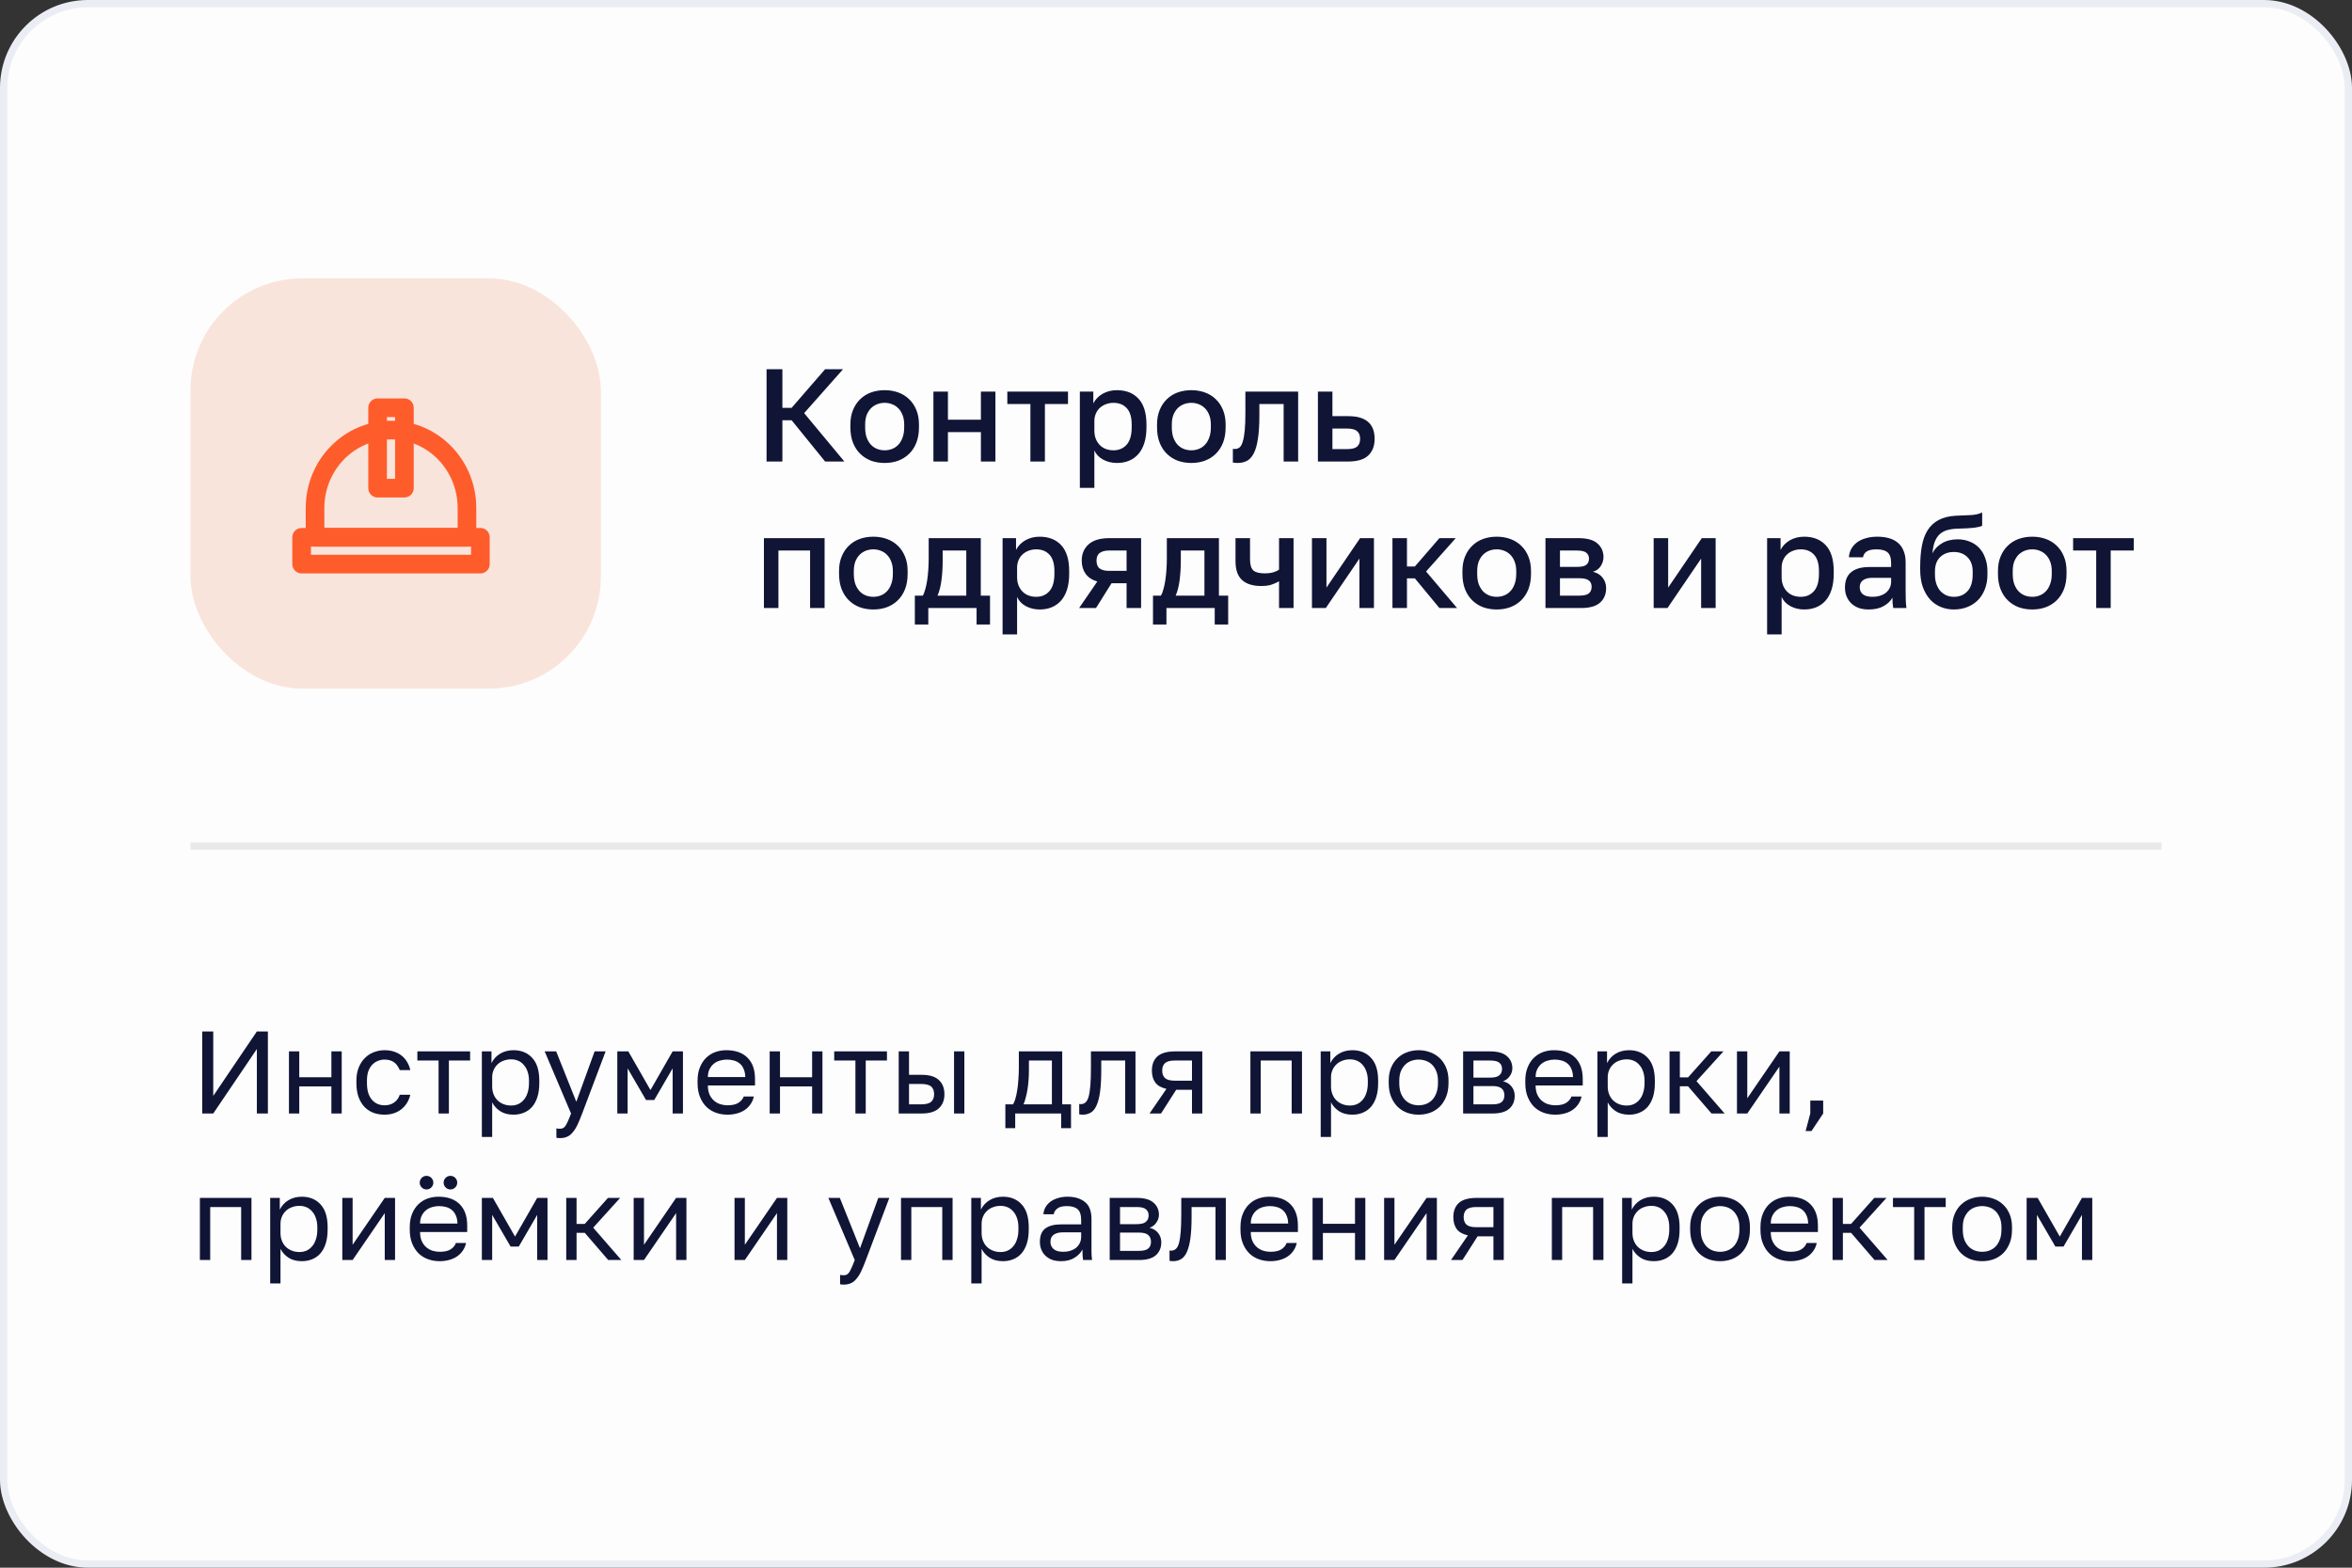
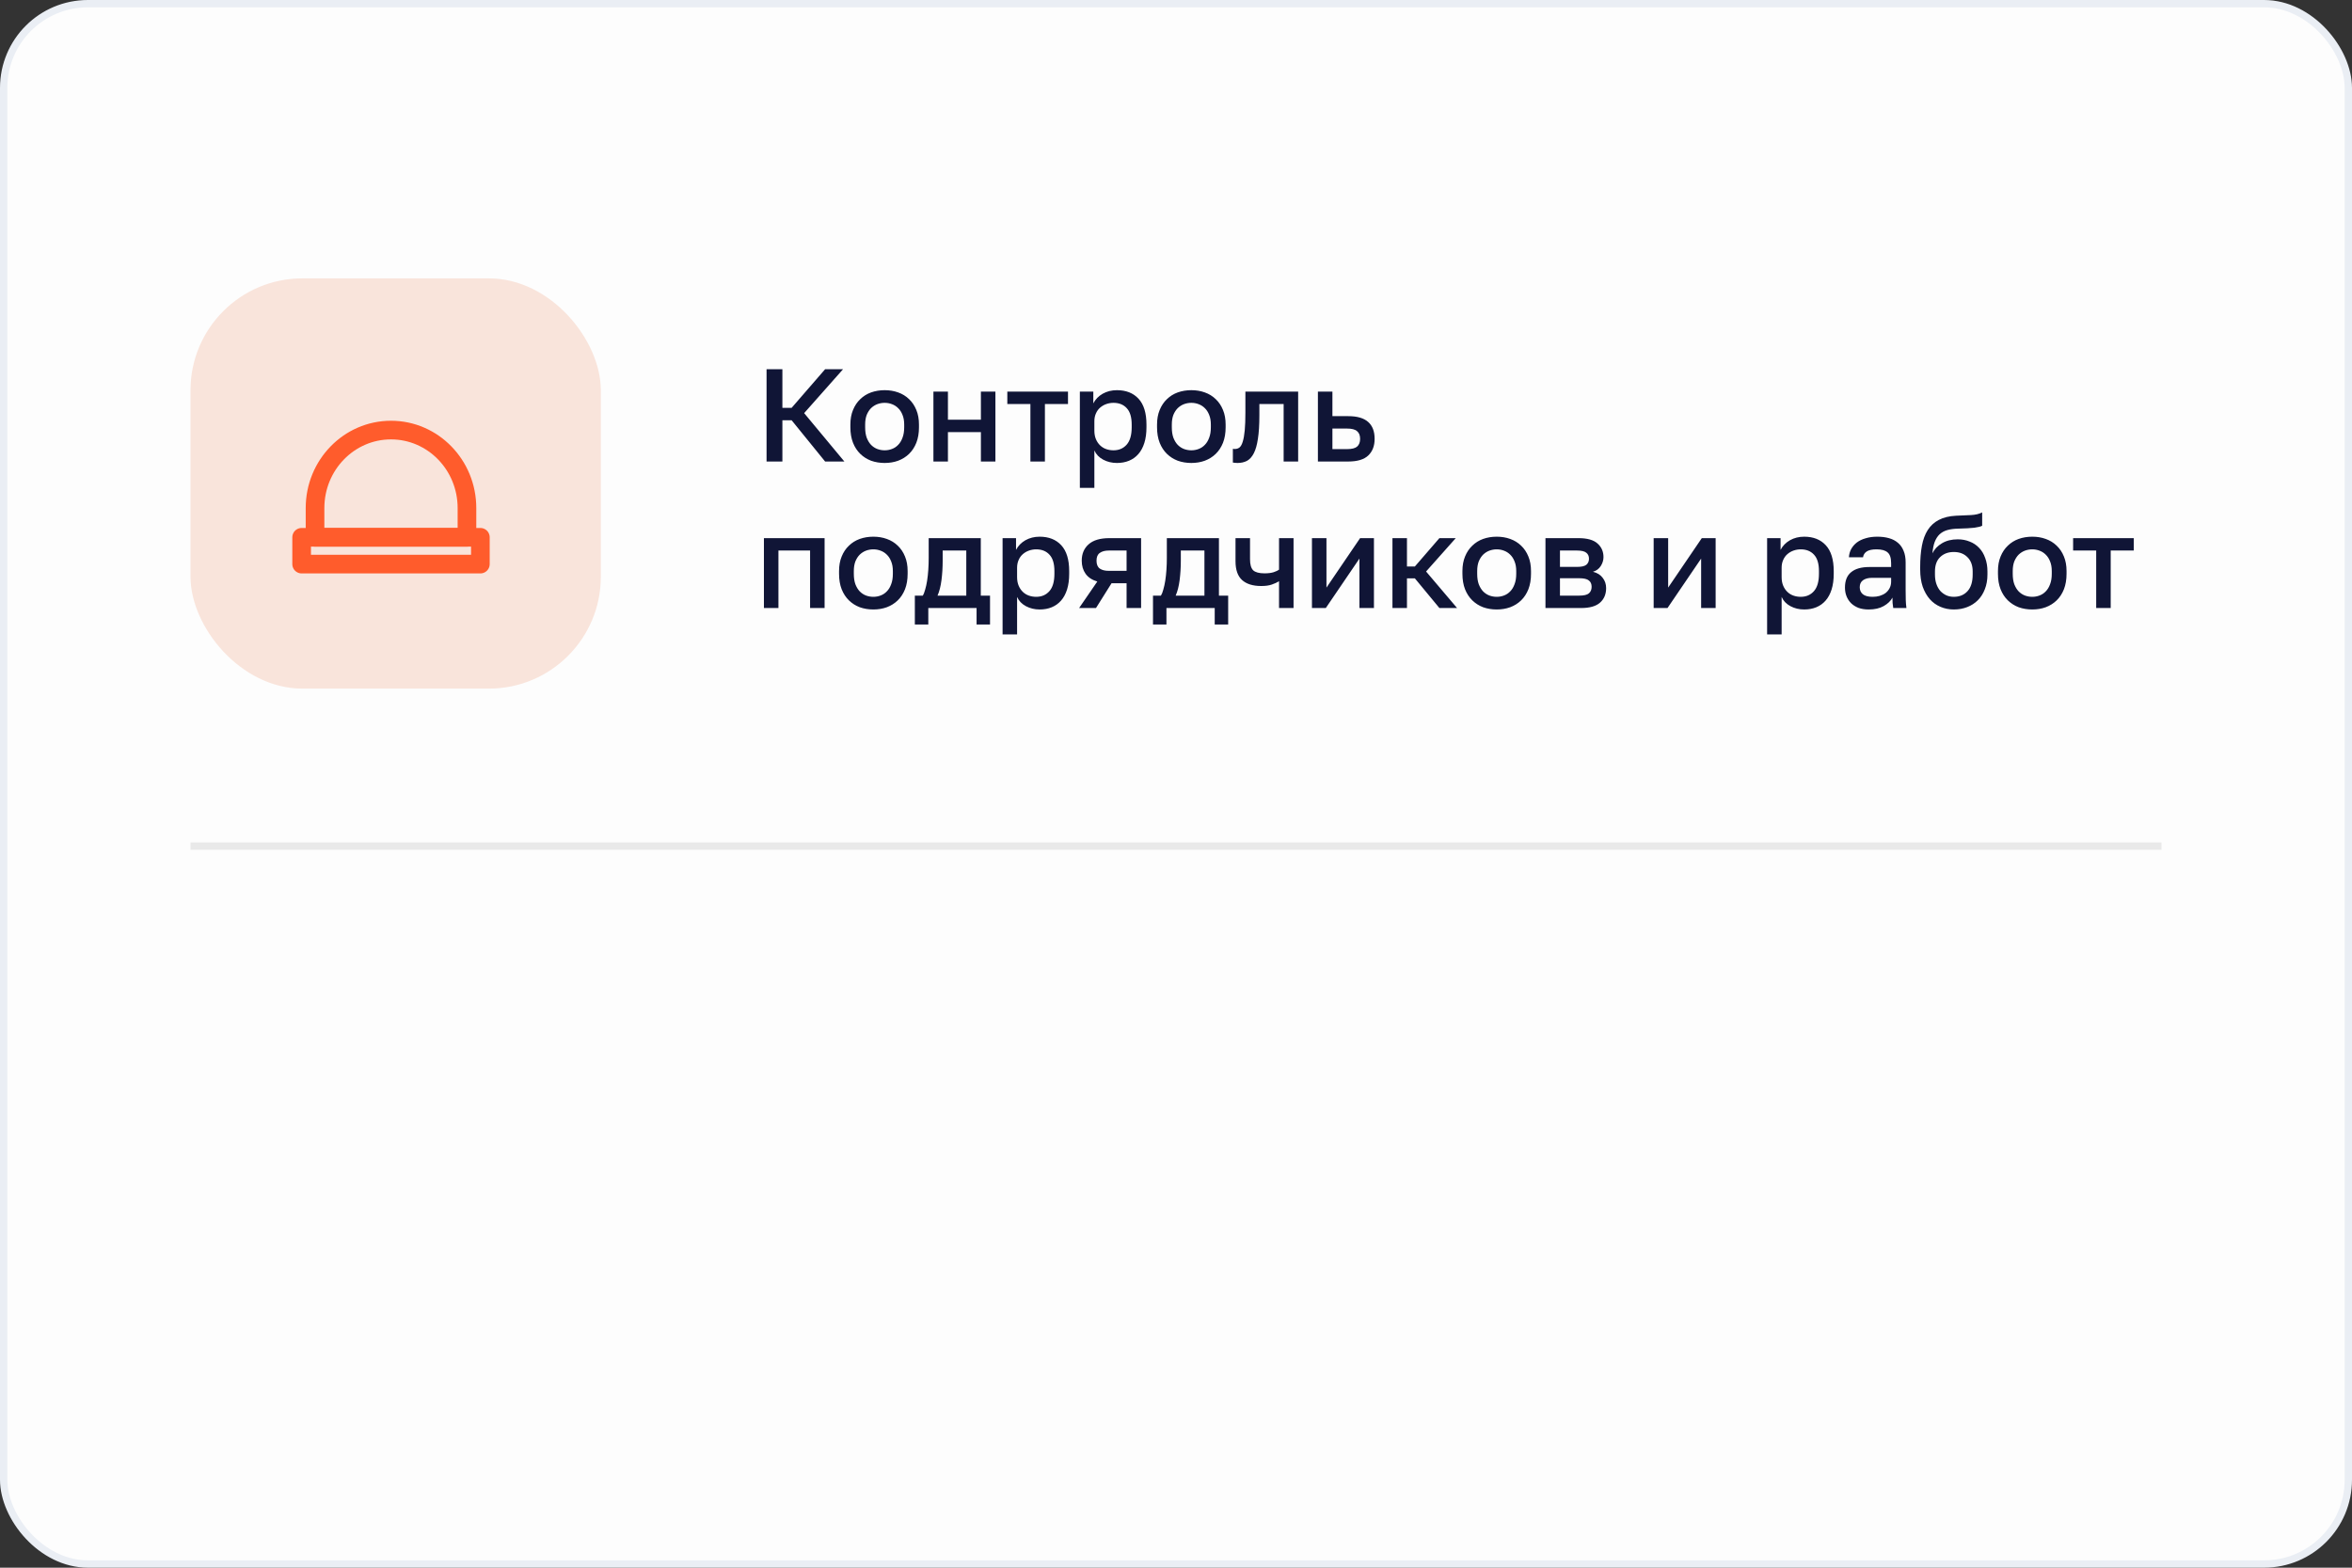
<svg xmlns="http://www.w3.org/2000/svg" width="321" height="214" viewBox="0 0 321 214" fill="none">
  <rect x="0" y="0" width="321" height="214" fill="#333333" stroke="none" />
  <rect x="0.5" y="0.5" width="320" height="213" rx="11.5" fill="#FDFDFD" />
  <rect x="0.5" y="0.5" width="320" height="213" rx="11.5" stroke="#EAEEF4" />
  <rect x="26" y="38" width="56" height="56" rx="15.273" fill="#F9E4DB" />
  <path d="M53.364 58.708C47.638 58.708 42.996 63.474 42.996 69.353V73.345H63.731V69.353C63.731 63.474 59.089 58.708 53.364 58.708Z" stroke="#FF5C2C" stroke-width="2.545" stroke-linecap="round" stroke-linejoin="round" />
  <path d="M65.561 73.344H41.167V77.004H65.561V73.344Z" stroke="#FF5C2C" stroke-width="2.545" stroke-linecap="round" stroke-linejoin="round" />
-   <path d="M55.193 55.659H51.534V66.636H55.193V55.659Z" stroke="#FF5C2C" stroke-width="2.545" stroke-linecap="round" stroke-linejoin="round" />
  <path d="M104.62 50.4H106.78V55.674H108.04L112.612 50.4H115.06L109.75 56.394L115.24 63H112.612L108.04 57.366H106.78V63H104.62V50.4ZM120.74 63.198C120.08 63.198 119.462 63.096 118.886 62.892C118.322 62.676 117.83 62.364 117.41 61.956C116.99 61.548 116.66 61.044 116.42 60.444C116.18 59.832 116.06 59.124 116.06 58.32V57.96C116.06 57.204 116.18 56.538 116.42 55.962C116.66 55.374 116.99 54.882 117.41 54.486C117.83 54.078 118.322 53.772 118.886 53.568C119.462 53.364 120.08 53.262 120.74 53.262C121.4 53.262 122.012 53.364 122.576 53.568C123.152 53.772 123.65 54.078 124.07 54.486C124.49 54.882 124.82 55.374 125.06 55.962C125.3 56.538 125.42 57.204 125.42 57.96V58.32C125.42 59.124 125.3 59.832 125.06 60.444C124.82 61.044 124.49 61.548 124.07 61.956C123.65 62.364 123.152 62.676 122.576 62.892C122.012 63.096 121.4 63.198 120.74 63.198ZM120.74 61.47C121.088 61.47 121.418 61.41 121.73 61.29C122.054 61.17 122.336 60.984 122.576 60.732C122.828 60.48 123.026 60.156 123.17 59.76C123.326 59.364 123.404 58.884 123.404 58.32V57.96C123.404 57.444 123.326 57 123.17 56.628C123.026 56.256 122.828 55.95 122.576 55.71C122.336 55.47 122.054 55.29 121.73 55.17C121.418 55.05 121.088 54.99 120.74 54.99C120.392 54.99 120.056 55.05 119.732 55.17C119.42 55.29 119.138 55.47 118.886 55.71C118.646 55.95 118.448 56.256 118.292 56.628C118.148 57 118.076 57.444 118.076 57.96V58.32C118.076 58.884 118.148 59.364 118.292 59.76C118.448 60.156 118.646 60.48 118.886 60.732C119.138 60.984 119.42 61.17 119.732 61.29C120.056 61.41 120.392 61.47 120.74 61.47ZM127.393 53.46H129.373V57.294H133.873V53.46H135.853V63H133.873V58.986H129.373V63H127.393V53.46ZM140.629 55.152H137.479V53.46H145.759V55.152H142.609V63H140.629V55.152ZM147.379 53.46H149.215V55.062C149.503 54.51 149.929 54.072 150.493 53.748C151.069 53.424 151.717 53.262 152.437 53.262C153.685 53.262 154.669 53.652 155.389 54.432C156.109 55.212 156.469 56.388 156.469 57.96V58.32C156.469 59.136 156.373 59.85 156.181 60.462C155.989 61.074 155.713 61.584 155.353 61.992C155.005 62.388 154.585 62.688 154.093 62.892C153.601 63.096 153.049 63.198 152.437 63.198C151.753 63.198 151.129 63.048 150.565 62.748C150.001 62.448 149.599 62.028 149.359 61.488V66.6H147.379V53.46ZM151.969 61.47C152.713 61.47 153.313 61.212 153.769 60.696C154.225 60.18 154.453 59.388 154.453 58.32V57.96C154.453 56.952 154.231 56.208 153.787 55.728C153.343 55.236 152.737 54.99 151.969 54.99C151.633 54.99 151.309 55.044 150.997 55.152C150.685 55.26 150.403 55.422 150.151 55.638C149.911 55.842 149.719 56.106 149.575 56.43C149.431 56.742 149.359 57.102 149.359 57.51V58.77C149.359 59.226 149.431 59.622 149.575 59.958C149.719 60.294 149.911 60.576 150.151 60.804C150.391 61.032 150.667 61.2 150.979 61.308C151.291 61.416 151.621 61.47 151.969 61.47ZM162.593 63.198C161.933 63.198 161.315 63.096 160.739 62.892C160.175 62.676 159.683 62.364 159.263 61.956C158.843 61.548 158.513 61.044 158.273 60.444C158.033 59.832 157.913 59.124 157.913 58.32V57.96C157.913 57.204 158.033 56.538 158.273 55.962C158.513 55.374 158.843 54.882 159.263 54.486C159.683 54.078 160.175 53.772 160.739 53.568C161.315 53.364 161.933 53.262 162.593 53.262C163.253 53.262 163.865 53.364 164.429 53.568C165.005 53.772 165.503 54.078 165.923 54.486C166.343 54.882 166.673 55.374 166.913 55.962C167.153 56.538 167.273 57.204 167.273 57.96V58.32C167.273 59.124 167.153 59.832 166.913 60.444C166.673 61.044 166.343 61.548 165.923 61.956C165.503 62.364 165.005 62.676 164.429 62.892C163.865 63.096 163.253 63.198 162.593 63.198ZM162.593 61.47C162.941 61.47 163.271 61.41 163.583 61.29C163.907 61.17 164.189 60.984 164.429 60.732C164.681 60.48 164.879 60.156 165.023 59.76C165.179 59.364 165.257 58.884 165.257 58.32V57.96C165.257 57.444 165.179 57 165.023 56.628C164.879 56.256 164.681 55.95 164.429 55.71C164.189 55.47 163.907 55.29 163.583 55.17C163.271 55.05 162.941 54.99 162.593 54.99C162.245 54.99 161.909 55.05 161.585 55.17C161.273 55.29 160.991 55.47 160.739 55.71C160.499 55.95 160.301 56.256 160.145 56.628C160.001 57 159.929 57.444 159.929 57.96V58.32C159.929 58.884 160.001 59.364 160.145 59.76C160.301 60.156 160.499 60.48 160.739 60.732C160.991 60.984 161.273 61.17 161.585 61.29C161.909 61.41 162.245 61.47 162.593 61.47ZM168.891 63.198C168.795 63.198 168.687 63.192 168.567 63.18C168.459 63.18 168.357 63.168 168.261 63.144V61.272C168.321 61.284 168.411 61.29 168.531 61.29C168.783 61.29 168.999 61.218 169.179 61.074C169.359 60.918 169.503 60.654 169.611 60.282C169.731 59.898 169.821 59.388 169.881 58.752C169.941 58.116 169.971 57.312 169.971 56.34V53.46H177.171V63H175.191V55.152H171.879V56.7C171.879 57.984 171.813 59.046 171.681 59.886C171.561 60.714 171.375 61.374 171.123 61.866C170.871 62.358 170.559 62.706 170.187 62.91C169.815 63.102 169.383 63.198 168.891 63.198ZM179.868 53.46H181.848V56.808H184.008C185.232 56.808 186.138 57.072 186.726 57.6C187.314 58.116 187.608 58.884 187.608 59.904C187.608 60.864 187.32 61.62 186.744 62.172C186.168 62.724 185.256 63 184.008 63H179.868V53.46ZM183.828 61.308C184.488 61.308 184.95 61.194 185.214 60.966C185.49 60.726 185.628 60.372 185.628 59.904C185.628 59.436 185.49 59.088 185.214 58.86C184.95 58.62 184.488 58.5 183.828 58.5H181.848V61.308H183.828ZM104.26 73.46H112.54V83H110.56V75.152H106.24V83H104.26V73.46ZM119.193 83.198C118.533 83.198 117.915 83.096 117.339 82.892C116.775 82.676 116.283 82.364 115.863 81.956C115.443 81.548 115.113 81.044 114.873 80.444C114.633 79.832 114.513 79.124 114.513 78.32V77.96C114.513 77.204 114.633 76.538 114.873 75.962C115.113 75.374 115.443 74.882 115.863 74.486C116.283 74.078 116.775 73.772 117.339 73.568C117.915 73.364 118.533 73.262 119.193 73.262C119.853 73.262 120.465 73.364 121.029 73.568C121.605 73.772 122.103 74.078 122.523 74.486C122.943 74.882 123.273 75.374 123.513 75.962C123.753 76.538 123.873 77.204 123.873 77.96V78.32C123.873 79.124 123.753 79.832 123.513 80.444C123.273 81.044 122.943 81.548 122.523 81.956C122.103 82.364 121.605 82.676 121.029 82.892C120.465 83.096 119.853 83.198 119.193 83.198ZM119.193 81.47C119.541 81.47 119.871 81.41 120.183 81.29C120.507 81.17 120.789 80.984 121.029 80.732C121.281 80.48 121.479 80.156 121.623 79.76C121.779 79.364 121.857 78.884 121.857 78.32V77.96C121.857 77.444 121.779 77 121.623 76.628C121.479 76.256 121.281 75.95 121.029 75.71C120.789 75.47 120.507 75.29 120.183 75.17C119.871 75.05 119.541 74.99 119.193 74.99C118.845 74.99 118.509 75.05 118.185 75.17C117.873 75.29 117.591 75.47 117.339 75.71C117.099 75.95 116.901 76.256 116.745 76.628C116.601 77 116.529 77.444 116.529 77.96V78.32C116.529 78.884 116.601 79.364 116.745 79.76C116.901 80.156 117.099 80.48 117.339 80.732C117.591 80.984 117.873 81.17 118.185 81.29C118.509 81.41 118.845 81.47 119.193 81.47ZM124.858 81.308H125.938C126.058 81.128 126.166 80.858 126.262 80.498C126.37 80.138 126.46 79.73 126.532 79.274C126.604 78.806 126.658 78.308 126.694 77.78C126.73 77.24 126.748 76.7 126.748 76.16V73.46H133.858V81.308H135.118V85.25H133.282V83H126.694V85.25H124.858V81.308ZM131.878 81.308V75.152H128.656V76.52C128.656 77.444 128.602 78.332 128.494 79.184C128.386 80.024 128.206 80.732 127.954 81.308H131.878ZM136.832 73.46H138.668V75.062C138.956 74.51 139.382 74.072 139.946 73.748C140.522 73.424 141.17 73.262 141.89 73.262C143.138 73.262 144.122 73.652 144.842 74.432C145.562 75.212 145.922 76.388 145.922 77.96V78.32C145.922 79.136 145.826 79.85 145.634 80.462C145.442 81.074 145.166 81.584 144.806 81.992C144.458 82.388 144.038 82.688 143.546 82.892C143.054 83.096 142.502 83.198 141.89 83.198C141.206 83.198 140.582 83.048 140.018 82.748C139.454 82.448 139.052 82.028 138.812 81.488V86.6H136.832V73.46ZM141.422 81.47C142.166 81.47 142.766 81.212 143.222 80.696C143.678 80.18 143.906 79.388 143.906 78.32V77.96C143.906 76.952 143.684 76.208 143.24 75.728C142.796 75.236 142.19 74.99 141.422 74.99C141.086 74.99 140.762 75.044 140.45 75.152C140.138 75.26 139.856 75.422 139.604 75.638C139.364 75.842 139.172 76.106 139.028 76.43C138.884 76.742 138.812 77.102 138.812 77.51V78.77C138.812 79.226 138.884 79.622 139.028 79.958C139.172 80.294 139.364 80.576 139.604 80.804C139.844 81.032 140.12 81.2 140.432 81.308C140.744 81.416 141.074 81.47 141.422 81.47ZM149.76 79.382C149.04 79.166 148.506 78.812 148.158 78.32C147.81 77.828 147.636 77.234 147.636 76.538C147.636 75.602 147.948 74.858 148.572 74.306C149.196 73.742 150.144 73.46 151.416 73.46H155.736V83H153.756V79.616H151.704L149.58 83H147.276L149.76 79.382ZM149.652 76.538C149.652 77.042 149.802 77.402 150.102 77.618C150.402 77.822 150.81 77.924 151.326 77.924H153.756V75.152H151.326C150.81 75.152 150.402 75.26 150.102 75.476C149.802 75.68 149.652 76.034 149.652 76.538ZM157.36 81.308H158.44C158.56 81.128 158.668 80.858 158.764 80.498C158.872 80.138 158.962 79.73 159.034 79.274C159.106 78.806 159.16 78.308 159.196 77.78C159.232 77.24 159.25 76.7 159.25 76.16V73.46H166.36V81.308H167.62V85.25H165.784V83H159.196V85.25H157.36V81.308ZM164.38 81.308V75.152H161.158V76.52C161.158 77.444 161.104 78.332 160.996 79.184C160.888 80.024 160.708 80.732 160.456 81.308H164.38ZM174.563 79.346C174.287 79.514 173.957 79.664 173.573 79.796C173.201 79.928 172.721 79.994 172.133 79.994C170.993 79.994 170.123 79.724 169.523 79.184C168.923 78.644 168.623 77.786 168.623 76.61V73.46H170.603V76.34C170.603 77.06 170.747 77.564 171.035 77.852C171.335 78.128 171.851 78.266 172.583 78.266C173.087 78.266 173.507 78.212 173.843 78.104C174.191 77.984 174.431 77.87 174.563 77.762V73.46H176.543V83H174.563V79.346ZM179.055 73.46H181.035V80.21L185.625 73.46H187.515V83H185.535V76.25L180.945 83H179.055V73.46ZM190.041 73.46H192.021V77.33H193.101L196.449 73.46H198.681L194.631 78.014L198.861 83H196.449L193.101 78.95H192.021V83H190.041V73.46ZM204.271 83.198C203.611 83.198 202.993 83.096 202.417 82.892C201.853 82.676 201.361 82.364 200.941 81.956C200.521 81.548 200.191 81.044 199.951 80.444C199.711 79.832 199.591 79.124 199.591 78.32V77.96C199.591 77.204 199.711 76.538 199.951 75.962C200.191 75.374 200.521 74.882 200.941 74.486C201.361 74.078 201.853 73.772 202.417 73.568C202.993 73.364 203.611 73.262 204.271 73.262C204.931 73.262 205.543 73.364 206.107 73.568C206.683 73.772 207.181 74.078 207.601 74.486C208.021 74.882 208.351 75.374 208.591 75.962C208.831 76.538 208.951 77.204 208.951 77.96V78.32C208.951 79.124 208.831 79.832 208.591 80.444C208.351 81.044 208.021 81.548 207.601 81.956C207.181 82.364 206.683 82.676 206.107 82.892C205.543 83.096 204.931 83.198 204.271 83.198ZM204.271 81.47C204.619 81.47 204.949 81.41 205.261 81.29C205.585 81.17 205.867 80.984 206.107 80.732C206.359 80.48 206.557 80.156 206.701 79.76C206.857 79.364 206.935 78.884 206.935 78.32V77.96C206.935 77.444 206.857 77 206.701 76.628C206.557 76.256 206.359 75.95 206.107 75.71C205.867 75.47 205.585 75.29 205.261 75.17C204.949 75.05 204.619 74.99 204.271 74.99C203.923 74.99 203.587 75.05 203.263 75.17C202.951 75.29 202.669 75.47 202.417 75.71C202.177 75.95 201.979 76.256 201.823 76.628C201.679 77 201.607 77.444 201.607 77.96V78.32C201.607 78.884 201.679 79.364 201.823 79.76C201.979 80.156 202.177 80.48 202.417 80.732C202.669 80.984 202.951 81.17 203.263 81.29C203.587 81.41 203.923 81.47 204.271 81.47ZM210.924 73.46H215.424C216.624 73.46 217.494 73.706 218.034 74.198C218.574 74.678 218.844 75.296 218.844 76.052C218.844 76.472 218.718 76.88 218.466 77.276C218.214 77.66 217.86 77.918 217.404 78.05C217.992 78.194 218.436 78.47 218.736 78.878C219.048 79.274 219.204 79.742 219.204 80.282C219.204 81.11 218.928 81.77 218.376 82.262C217.824 82.754 216.96 83 215.784 83H210.924V73.46ZM215.514 81.308C216.162 81.308 216.606 81.206 216.846 81.002C217.098 80.786 217.224 80.486 217.224 80.102C217.224 79.718 217.098 79.43 216.846 79.238C216.606 79.034 216.162 78.932 215.514 78.932H212.904V81.308H215.514ZM215.244 77.384C215.844 77.384 216.264 77.288 216.504 77.096C216.744 76.892 216.864 76.616 216.864 76.268C216.864 75.92 216.744 75.65 216.504 75.458C216.264 75.254 215.844 75.152 215.244 75.152H212.904V77.384H215.244ZM225.69 73.46H227.67V80.21L232.26 73.46H234.15V83H232.17V76.25L227.58 83H225.69V73.46ZM241.176 73.46H243.012V75.062C243.3 74.51 243.726 74.072 244.29 73.748C244.866 73.424 245.514 73.262 246.234 73.262C247.482 73.262 248.466 73.652 249.186 74.432C249.906 75.212 250.266 76.388 250.266 77.96V78.32C250.266 79.136 250.17 79.85 249.978 80.462C249.786 81.074 249.51 81.584 249.15 81.992C248.802 82.388 248.382 82.688 247.89 82.892C247.398 83.096 246.846 83.198 246.234 83.198C245.55 83.198 244.926 83.048 244.362 82.748C243.798 82.448 243.396 82.028 243.156 81.488V86.6H241.176V73.46ZM245.766 81.47C246.51 81.47 247.11 81.212 247.566 80.696C248.022 80.18 248.25 79.388 248.25 78.32V77.96C248.25 76.952 248.028 76.208 247.584 75.728C247.14 75.236 246.534 74.99 245.766 74.99C245.43 74.99 245.106 75.044 244.794 75.152C244.482 75.26 244.2 75.422 243.948 75.638C243.708 75.842 243.516 76.106 243.372 76.43C243.228 76.742 243.156 77.102 243.156 77.51V78.77C243.156 79.226 243.228 79.622 243.372 79.958C243.516 80.294 243.708 80.576 243.948 80.804C244.188 81.032 244.464 81.2 244.776 81.308C245.088 81.416 245.418 81.47 245.766 81.47ZM255.04 83.198C254.524 83.198 254.062 83.126 253.654 82.982C253.258 82.826 252.922 82.616 252.646 82.352C252.37 82.076 252.16 81.758 252.016 81.398C251.872 81.038 251.8 80.642 251.8 80.21C251.8 79.262 252.082 78.56 252.646 78.104C253.21 77.636 254.038 77.402 255.13 77.402H258.1V76.88C258.1 76.16 257.938 75.668 257.614 75.404C257.302 75.128 256.804 74.99 256.12 74.99C255.508 74.99 255.058 75.086 254.77 75.278C254.482 75.47 254.314 75.734 254.266 76.07H252.34C252.364 75.662 252.466 75.29 252.646 74.954C252.838 74.606 253.096 74.306 253.42 74.054C253.756 73.802 254.158 73.61 254.626 73.478C255.094 73.334 255.622 73.262 256.21 73.262C256.798 73.262 257.326 73.328 257.794 73.46C258.274 73.592 258.682 73.802 259.018 74.09C259.354 74.366 259.612 74.726 259.792 75.17C259.984 75.614 260.08 76.148 260.08 76.772V80.57C260.08 81.074 260.086 81.518 260.098 81.902C260.11 82.274 260.14 82.64 260.188 83H258.388C258.352 82.724 258.322 82.49 258.298 82.298C258.286 82.106 258.28 81.866 258.28 81.578C258.052 82.022 257.656 82.406 257.092 82.73C256.54 83.042 255.856 83.198 255.04 83.198ZM255.58 81.47C255.916 81.47 256.234 81.428 256.534 81.344C256.846 81.248 257.116 81.116 257.344 80.948C257.572 80.768 257.752 80.552 257.884 80.3C258.028 80.036 258.1 79.736 258.1 79.4V78.878H255.49C254.986 78.878 254.578 78.986 254.266 79.202C253.966 79.418 253.816 79.736 253.816 80.156C253.816 80.552 253.954 80.87 254.23 81.11C254.518 81.35 254.968 81.47 255.58 81.47ZM266.656 83.198C266.008 83.198 265.402 83.078 264.838 82.838C264.274 82.598 263.788 82.25 263.38 81.794C262.972 81.326 262.648 80.756 262.408 80.084C262.18 79.4 262.066 78.62 262.066 77.744V77.384C262.066 76.304 262.144 75.344 262.3 74.504C262.456 73.664 262.72 72.95 263.092 72.362C263.476 71.762 263.98 71.3 264.604 70.976C265.24 70.64 266.026 70.448 266.962 70.4C267.718 70.364 268.402 70.334 269.014 70.31C269.626 70.274 270.13 70.154 270.526 69.95V71.768C270.334 71.876 269.98 71.966 269.464 72.038C268.948 72.098 268.204 72.14 267.232 72.164C266.668 72.176 266.176 72.242 265.756 72.362C265.348 72.482 265 72.674 264.712 72.938C264.436 73.202 264.214 73.55 264.046 73.982C263.89 74.402 263.788 74.918 263.74 75.53C264.016 74.966 264.448 74.51 265.036 74.162C265.636 73.802 266.356 73.622 267.196 73.622C267.784 73.622 268.324 73.724 268.816 73.928C269.32 74.12 269.752 74.408 270.112 74.792C270.472 75.164 270.748 75.626 270.94 76.178C271.144 76.718 271.246 77.33 271.246 78.014V78.428C271.246 79.172 271.126 79.844 270.886 80.444C270.658 81.032 270.34 81.53 269.932 81.938C269.524 82.346 269.038 82.658 268.474 82.874C267.922 83.09 267.316 83.198 266.656 83.198ZM266.656 81.47C267.436 81.47 268.06 81.212 268.528 80.696C268.996 80.18 269.23 79.424 269.23 78.428V78.014C269.23 77.174 268.99 76.52 268.51 76.052C268.042 75.584 267.424 75.35 266.656 75.35C265.888 75.35 265.264 75.584 264.784 76.052C264.316 76.508 264.082 77.162 264.082 78.014V78.428C264.082 78.908 264.148 79.34 264.28 79.724C264.412 80.096 264.592 80.414 264.82 80.678C265.06 80.93 265.336 81.128 265.648 81.272C265.96 81.404 266.296 81.47 266.656 81.47ZM277.361 83.198C276.701 83.198 276.083 83.096 275.507 82.892C274.943 82.676 274.451 82.364 274.031 81.956C273.611 81.548 273.281 81.044 273.041 80.444C272.801 79.832 272.681 79.124 272.681 78.32V77.96C272.681 77.204 272.801 76.538 273.041 75.962C273.281 75.374 273.611 74.882 274.031 74.486C274.451 74.078 274.943 73.772 275.507 73.568C276.083 73.364 276.701 73.262 277.361 73.262C278.021 73.262 278.633 73.364 279.197 73.568C279.773 73.772 280.271 74.078 280.691 74.486C281.111 74.882 281.441 75.374 281.681 75.962C281.921 76.538 282.041 77.204 282.041 77.96V78.32C282.041 79.124 281.921 79.832 281.681 80.444C281.441 81.044 281.111 81.548 280.691 81.956C280.271 82.364 279.773 82.676 279.197 82.892C278.633 83.096 278.021 83.198 277.361 83.198ZM277.361 81.47C277.709 81.47 278.039 81.41 278.351 81.29C278.675 81.17 278.957 80.984 279.197 80.732C279.449 80.48 279.647 80.156 279.791 79.76C279.947 79.364 280.025 78.884 280.025 78.32V77.96C280.025 77.444 279.947 77 279.791 76.628C279.647 76.256 279.449 75.95 279.197 75.71C278.957 75.47 278.675 75.29 278.351 75.17C278.039 75.05 277.709 74.99 277.361 74.99C277.013 74.99 276.677 75.05 276.353 75.17C276.041 75.29 275.759 75.47 275.507 75.71C275.267 75.95 275.069 76.256 274.913 76.628C274.769 77 274.697 77.444 274.697 77.96V78.32C274.697 78.884 274.769 79.364 274.913 79.76C275.069 80.156 275.267 80.48 275.507 80.732C275.759 80.984 276.041 81.17 276.353 81.29C276.677 81.41 277.013 81.47 277.361 81.47ZM286.088 75.152H282.938V73.46H291.218V75.152H288.068V83H286.088V75.152Z" fill="#101536" />
  <line x1="295" y1="115.5" x2="26" y2="115.5" stroke="#E9E9E9" />
-   <path d="M27.6 140.8H29.104V149.6L35.056 140.8H36.56V152H35.056V143.2L29.104 152H27.6V140.8ZM39.436 143.52H40.844V147.056H45.228V143.52H46.636V152H45.228V148.304H40.844V152H39.436V143.52ZM52.482 152.16C51.938 152.16 51.431 152.075 50.962 151.904C50.492 151.723 50.087 151.456 49.746 151.104C49.404 150.741 49.133 150.288 48.93 149.744C48.738 149.2 48.642 148.565 48.642 147.84V147.52C48.642 146.837 48.748 146.235 48.962 145.712C49.175 145.189 49.458 144.757 49.81 144.416C50.162 144.064 50.567 143.803 51.026 143.632C51.495 143.451 51.98 143.36 52.482 143.36C52.983 143.36 53.431 143.429 53.826 143.568C54.231 143.707 54.578 143.899 54.866 144.144C55.164 144.389 55.404 144.677 55.586 145.008C55.778 145.339 55.916 145.696 56.002 146.08H54.562C54.477 145.877 54.375 145.691 54.258 145.52C54.151 145.339 54.013 145.184 53.842 145.056C53.682 144.928 53.49 144.827 53.266 144.752C53.042 144.677 52.781 144.64 52.482 144.64C52.172 144.64 51.874 144.699 51.586 144.816C51.298 144.923 51.042 145.093 50.818 145.328C50.594 145.552 50.413 145.845 50.274 146.208C50.146 146.571 50.082 147.008 50.082 147.52V147.84C50.082 148.384 50.146 148.853 50.274 149.248C50.413 149.632 50.594 149.947 50.818 150.192C51.042 150.427 51.298 150.603 51.586 150.72C51.874 150.827 52.172 150.88 52.482 150.88C53.005 150.88 53.442 150.752 53.794 150.496C54.157 150.24 54.413 149.888 54.562 149.44H56.002C55.799 150.283 55.383 150.949 54.754 151.44C54.124 151.92 53.367 152.16 52.482 152.16ZM59.857 144.768H56.961V143.52H64.161V144.768H61.265V152H59.857V144.768ZM65.764 143.52H67.076V145.12C67.364 144.555 67.764 144.123 68.276 143.824C68.799 143.515 69.402 143.36 70.084 143.36C71.151 143.36 72.004 143.712 72.644 144.416C73.284 145.109 73.604 146.144 73.604 147.52V147.84C73.604 148.565 73.519 149.2 73.348 149.744C73.178 150.277 72.938 150.725 72.628 151.088C72.319 151.44 71.946 151.707 71.508 151.888C71.082 152.069 70.607 152.16 70.084 152.16C69.359 152.16 68.751 152 68.26 151.68C67.78 151.36 67.418 150.96 67.172 150.48V155.2H65.764V143.52ZM69.764 150.912C70.106 150.912 70.426 150.848 70.724 150.72C71.023 150.581 71.279 150.384 71.492 150.128C71.716 149.872 71.887 149.552 72.004 149.168C72.132 148.784 72.196 148.341 72.196 147.84V147.52C72.196 147.061 72.132 146.651 72.004 146.288C71.887 145.925 71.716 145.621 71.492 145.376C71.279 145.12 71.023 144.928 70.724 144.8C70.426 144.672 70.106 144.608 69.764 144.608C69.38 144.608 69.028 144.672 68.708 144.8C68.388 144.917 68.116 145.088 67.892 145.312C67.668 145.525 67.492 145.781 67.364 146.08C67.236 146.379 67.172 146.699 67.172 147.04V148.32C67.172 148.704 67.236 149.056 67.364 149.376C67.492 149.696 67.668 149.968 67.892 150.192C68.116 150.416 68.388 150.592 68.708 150.72C69.028 150.848 69.38 150.912 69.764 150.912ZM76.416 155.36C76.256 155.36 76.096 155.344 75.936 155.312V154.032C76.096 154.064 76.256 154.08 76.416 154.08C76.576 154.08 76.714 154.053 76.832 154C76.949 153.947 77.061 153.845 77.168 153.696C77.274 153.547 77.386 153.333 77.504 153.056C77.632 152.789 77.776 152.437 77.936 152L74.336 143.52H75.904L78.656 150.4L81.152 143.52H82.656L79.456 152C79.232 152.597 79.018 153.109 78.816 153.536C78.613 153.963 78.394 154.309 78.16 154.576C77.936 154.853 77.685 155.051 77.408 155.168C77.13 155.296 76.8 155.36 76.416 155.36ZM84.249 143.52H85.753L88.777 148.8L91.801 143.52H93.209V152H91.801V145.84L89.289 150.16H88.169L85.657 145.84V152H84.249V143.52ZM99.284 152.16C98.74 152.16 98.223 152.075 97.732 151.904C97.242 151.733 96.81 151.472 96.436 151.12C96.063 150.757 95.764 150.304 95.54 149.76C95.316 149.216 95.204 148.576 95.204 147.84V147.52C95.204 146.816 95.311 146.208 95.524 145.696C95.738 145.173 96.02 144.741 96.372 144.4C96.735 144.048 97.151 143.787 97.62 143.616C98.1 143.445 98.602 143.36 99.124 143.36C100.372 143.36 101.338 143.701 102.02 144.384C102.703 145.067 103.044 146.032 103.044 147.28V148.176H96.612C96.612 148.677 96.692 149.099 96.852 149.44C97.012 149.781 97.22 150.059 97.476 150.272C97.732 150.485 98.015 150.64 98.324 150.736C98.644 150.832 98.964 150.88 99.284 150.88C99.924 150.88 100.415 150.773 100.756 150.56C101.108 150.347 101.359 150.053 101.508 149.68H102.884C102.799 150.085 102.644 150.443 102.42 150.752C102.207 151.061 101.94 151.323 101.62 151.536C101.311 151.739 100.954 151.893 100.548 152C100.154 152.107 99.732 152.16 99.284 152.16ZM99.204 144.64C98.874 144.64 98.554 144.688 98.244 144.784C97.935 144.869 97.658 145.013 97.412 145.216C97.178 145.408 96.986 145.653 96.836 145.952C96.687 146.251 96.612 146.608 96.612 147.024H101.716C101.706 146.587 101.631 146.219 101.492 145.92C101.364 145.611 101.188 145.365 100.964 145.184C100.74 144.992 100.474 144.853 100.164 144.768C99.866 144.683 99.546 144.64 99.204 144.64ZM105.046 143.52H106.454V147.056H110.838V143.52H112.246V152H110.838V148.304H106.454V152H105.046V143.52ZM116.747 144.768H113.851V143.52H121.051V144.768H118.155V152H116.747V144.768ZM122.655 143.52H124.063V146.72H125.775C126.842 146.72 127.626 146.955 128.127 147.424C128.639 147.893 128.895 148.544 128.895 149.376C128.895 150.187 128.639 150.827 128.127 151.296C127.626 151.765 126.842 152 125.775 152H122.655V143.52ZM125.695 150.752C126.356 150.752 126.82 150.635 127.087 150.4C127.354 150.165 127.487 149.819 127.487 149.36C127.487 148.901 127.354 148.555 127.087 148.32C126.82 148.085 126.356 147.968 125.695 147.968H124.063V150.752H125.695ZM130.207 143.52H131.615V152H130.207V143.52ZM137.211 150.752H138.251C138.368 150.592 138.475 150.347 138.571 150.016C138.667 149.685 138.752 149.296 138.827 148.848C138.901 148.4 138.955 147.915 138.987 147.392C139.029 146.859 139.051 146.315 139.051 145.76V143.52H144.971V150.752H146.171V154H144.827V152H138.555V154H137.211V150.752ZM143.563 150.752V144.768H140.427V146.08C140.427 146.528 140.411 146.976 140.379 147.424C140.347 147.861 140.299 148.283 140.235 148.688C140.171 149.083 140.091 149.461 139.995 149.824C139.909 150.176 139.808 150.485 139.691 150.752H143.563ZM147.771 152.16C147.611 152.16 147.451 152.144 147.291 152.112V150.704C147.344 150.715 147.424 150.72 147.531 150.72C147.765 150.72 147.968 150.645 148.139 150.496C148.32 150.347 148.464 150.085 148.571 149.712C148.677 149.339 148.757 148.832 148.811 148.192C148.864 147.552 148.891 146.741 148.891 145.76V143.52H154.971V152H153.563V144.768H150.299V146.08C150.299 147.264 150.245 148.245 150.139 149.024C150.032 149.803 149.872 150.427 149.659 150.896C149.456 151.355 149.195 151.68 148.875 151.872C148.555 152.064 148.187 152.16 147.771 152.16ZM159.194 148.64C158.49 148.48 157.983 148.192 157.674 147.776C157.365 147.349 157.21 146.805 157.21 146.144C157.21 145.312 157.461 144.667 157.962 144.208C158.474 143.749 159.29 143.52 160.41 143.52H164.09V152H162.682V148.768H160.522L158.458 152H156.89L159.194 148.64ZM158.618 146.144C158.618 146.592 158.746 146.933 159.002 147.168C159.269 147.403 159.711 147.52 160.33 147.52H162.682V144.768H160.33C159.711 144.768 159.269 144.885 159.002 145.12C158.746 145.355 158.618 145.696 158.618 146.144ZM170.655 143.52H177.695V152H176.287V144.768H172.063V152H170.655V143.52ZM180.249 143.52H181.561V145.12C181.849 144.555 182.249 144.123 182.761 143.824C183.283 143.515 183.886 143.36 184.569 143.36C185.635 143.36 186.489 143.712 187.129 144.416C187.769 145.109 188.089 146.144 188.089 147.52V147.84C188.089 148.565 188.003 149.2 187.833 149.744C187.662 150.277 187.422 150.725 187.113 151.088C186.803 151.44 186.43 151.707 185.993 151.888C185.566 152.069 185.091 152.16 184.569 152.16C183.843 152.16 183.235 152 182.745 151.68C182.265 151.36 181.902 150.96 181.657 150.48V155.2H180.249V143.52ZM184.249 150.912C184.59 150.912 184.91 150.848 185.209 150.72C185.507 150.581 185.763 150.384 185.977 150.128C186.201 149.872 186.371 149.552 186.489 149.168C186.617 148.784 186.681 148.341 186.681 147.84V147.52C186.681 147.061 186.617 146.651 186.489 146.288C186.371 145.925 186.201 145.621 185.977 145.376C185.763 145.12 185.507 144.928 185.209 144.8C184.91 144.672 184.59 144.608 184.249 144.608C183.865 144.608 183.513 144.672 183.193 144.8C182.873 144.917 182.601 145.088 182.377 145.312C182.153 145.525 181.977 145.781 181.849 146.08C181.721 146.379 181.657 146.699 181.657 147.04V148.32C181.657 148.704 181.721 149.056 181.849 149.376C181.977 149.696 182.153 149.968 182.377 150.192C182.601 150.416 182.873 150.592 183.193 150.72C183.513 150.848 183.865 150.912 184.249 150.912ZM193.613 152.16C193.069 152.16 192.551 152.075 192.061 151.904C191.57 151.723 191.138 151.456 190.765 151.104C190.391 150.741 190.093 150.288 189.868 149.744C189.645 149.2 189.533 148.565 189.533 147.84V147.52C189.533 146.837 189.645 146.235 189.868 145.712C190.093 145.189 190.391 144.757 190.765 144.416C191.138 144.064 191.57 143.803 192.061 143.632C192.551 143.451 193.069 143.36 193.613 143.36C194.157 143.36 194.674 143.451 195.165 143.632C195.655 143.803 196.087 144.064 196.461 144.416C196.834 144.757 197.133 145.189 197.357 145.712C197.581 146.235 197.693 146.837 197.693 147.52V147.84C197.693 148.565 197.581 149.2 197.357 149.744C197.133 150.288 196.834 150.741 196.461 151.104C196.087 151.456 195.655 151.723 195.165 151.904C194.674 152.075 194.157 152.16 193.613 152.16ZM193.613 150.88C193.933 150.88 194.253 150.827 194.573 150.72C194.893 150.603 195.175 150.427 195.421 150.192C195.666 149.947 195.863 149.632 196.013 149.248C196.173 148.864 196.253 148.395 196.253 147.84V147.52C196.253 147.008 196.173 146.571 196.013 146.208C195.863 145.845 195.666 145.547 195.421 145.312C195.175 145.077 194.893 144.907 194.573 144.8C194.253 144.693 193.933 144.64 193.613 144.64C193.293 144.64 192.973 144.693 192.653 144.8C192.333 144.907 192.05 145.077 191.805 145.312C191.559 145.547 191.357 145.845 191.197 146.208C191.047 146.571 190.973 147.008 190.973 147.52V147.84C190.973 148.395 191.047 148.864 191.197 149.248C191.357 149.632 191.559 149.947 191.805 150.192C192.05 150.427 192.333 150.603 192.653 150.72C192.973 150.827 193.293 150.88 193.613 150.88ZM199.686 143.52H203.366C204.412 143.52 205.18 143.739 205.67 144.176C206.161 144.603 206.406 145.157 206.406 145.84C206.406 146.021 206.374 146.208 206.31 146.4C206.246 146.581 206.156 146.752 206.038 146.912C205.932 147.072 205.798 147.211 205.638 147.328C205.489 147.445 205.318 147.536 205.126 147.6C205.649 147.728 206.044 147.973 206.31 148.336C206.588 148.688 206.726 149.104 206.726 149.584C206.726 150.32 206.481 150.907 205.99 151.344C205.5 151.781 204.732 152 203.686 152H199.686V143.52ZM203.686 150.752C204.284 150.752 204.705 150.645 204.95 150.432C205.196 150.219 205.318 149.915 205.318 149.52C205.318 149.115 205.196 148.805 204.95 148.592C204.705 148.368 204.284 148.256 203.686 148.256H201.094V150.752H203.686ZM203.366 147.104C203.974 147.104 204.396 146.997 204.63 146.784C204.876 146.571 204.998 146.277 204.998 145.904C204.998 145.552 204.876 145.275 204.63 145.072C204.396 144.869 203.974 144.768 203.366 144.768H201.094V147.104H203.366ZM212.253 152.16C211.709 152.16 211.192 152.075 210.701 151.904C210.21 151.733 209.778 151.472 209.405 151.12C209.032 150.757 208.733 150.304 208.509 149.76C208.285 149.216 208.173 148.576 208.173 147.84V147.52C208.173 146.816 208.28 146.208 208.493 145.696C208.706 145.173 208.989 144.741 209.341 144.4C209.704 144.048 210.12 143.787 210.589 143.616C211.069 143.445 211.57 143.36 212.093 143.36C213.341 143.36 214.306 143.701 214.989 144.384C215.672 145.067 216.013 146.032 216.013 147.28V148.176H209.581C209.581 148.677 209.661 149.099 209.821 149.44C209.981 149.781 210.189 150.059 210.445 150.272C210.701 150.485 210.984 150.64 211.293 150.736C211.613 150.832 211.933 150.88 212.253 150.88C212.893 150.88 213.384 150.773 213.725 150.56C214.077 150.347 214.328 150.053 214.477 149.68H215.853C215.768 150.085 215.613 150.443 215.389 150.752C215.176 151.061 214.909 151.323 214.589 151.536C214.28 151.739 213.922 151.893 213.517 152C213.122 152.107 212.701 152.16 212.253 152.16ZM212.173 144.64C211.842 144.64 211.522 144.688 211.213 144.784C210.904 144.869 210.626 145.013 210.381 145.216C210.146 145.408 209.954 145.653 209.805 145.952C209.656 146.251 209.581 146.608 209.581 147.024H214.685C214.674 146.587 214.6 146.219 214.461 145.92C214.333 145.611 214.157 145.365 213.933 145.184C213.709 144.992 213.442 144.853 213.133 144.768C212.834 144.683 212.514 144.64 212.173 144.64ZM218.014 143.52H219.326V145.12C219.614 144.555 220.014 144.123 220.526 143.824C221.049 143.515 221.652 143.36 222.334 143.36C223.401 143.36 224.254 143.712 224.894 144.416C225.534 145.109 225.854 146.144 225.854 147.52V147.84C225.854 148.565 225.769 149.2 225.598 149.744C225.428 150.277 225.188 150.725 224.878 151.088C224.569 151.44 224.196 151.707 223.758 151.888C223.332 152.069 222.857 152.16 222.334 152.16C221.609 152.16 221.001 152 220.51 151.68C220.03 151.36 219.668 150.96 219.422 150.48V155.2H218.014V143.52ZM222.014 150.912C222.356 150.912 222.676 150.848 222.974 150.72C223.273 150.581 223.529 150.384 223.742 150.128C223.966 149.872 224.137 149.552 224.254 149.168C224.382 148.784 224.446 148.341 224.446 147.84V147.52C224.446 147.061 224.382 146.651 224.254 146.288C224.137 145.925 223.966 145.621 223.742 145.376C223.529 145.12 223.273 144.928 222.974 144.8C222.676 144.672 222.356 144.608 222.014 144.608C221.63 144.608 221.278 144.672 220.958 144.8C220.638 144.917 220.366 145.088 220.142 145.312C219.918 145.525 219.742 145.781 219.614 146.08C219.486 146.379 219.422 146.699 219.422 147.04V148.32C219.422 148.704 219.486 149.056 219.614 149.376C219.742 149.696 219.918 149.968 220.142 150.192C220.366 150.416 220.638 150.592 220.958 150.72C221.278 150.848 221.63 150.912 222.014 150.912ZM227.858 143.52H229.266V147.072H230.386L233.554 143.52H235.218L231.538 147.584L235.378 152H233.586L230.386 148.288H229.266V152H227.858V143.52ZM237.061 143.52H238.469V149.92L242.853 143.52H244.261V152H242.853V145.6L238.469 152H237.061V143.52ZM247.067 152V150.24H248.827V152L247.227 154.4H246.427L247.067 152ZM27.28 163.52H34.32V172H32.912V164.768H28.688V172H27.28V163.52ZM36.874 163.52H38.186V165.12C38.474 164.555 38.874 164.123 39.386 163.824C39.908 163.515 40.511 163.36 41.194 163.36C42.26 163.36 43.114 163.712 43.754 164.416C44.394 165.109 44.714 166.144 44.714 167.52V167.84C44.714 168.565 44.628 169.2 44.458 169.744C44.287 170.277 44.047 170.725 43.738 171.088C43.428 171.44 43.055 171.707 42.618 171.888C42.191 172.069 41.716 172.16 41.194 172.16C40.468 172.16 39.86 172 39.37 171.68C38.89 171.36 38.527 170.96 38.282 170.48V175.2H36.874V163.52ZM40.874 170.912C41.215 170.912 41.535 170.848 41.834 170.72C42.132 170.581 42.388 170.384 42.602 170.128C42.826 169.872 42.996 169.552 43.114 169.168C43.242 168.784 43.306 168.341 43.306 167.84V167.52C43.306 167.061 43.242 166.651 43.114 166.288C42.996 165.925 42.826 165.621 42.602 165.376C42.388 165.12 42.132 164.928 41.834 164.8C41.535 164.672 41.215 164.608 40.874 164.608C40.49 164.608 40.138 164.672 39.818 164.8C39.498 164.917 39.226 165.088 39.002 165.312C38.778 165.525 38.602 165.781 38.474 166.08C38.346 166.379 38.282 166.699 38.282 167.04V168.32C38.282 168.704 38.346 169.056 38.474 169.376C38.602 169.696 38.778 169.968 39.002 170.192C39.226 170.416 39.498 170.592 39.818 170.72C40.138 170.848 40.49 170.912 40.874 170.912ZM46.718 163.52H48.126V169.92L52.51 163.52H53.917V172H52.51V165.6L48.126 172H46.718V163.52ZM60.003 172.16C59.459 172.16 58.942 172.075 58.451 171.904C57.961 171.733 57.529 171.472 57.155 171.12C56.782 170.757 56.483 170.304 56.259 169.76C56.035 169.216 55.923 168.576 55.923 167.84V167.52C55.923 166.816 56.03 166.208 56.243 165.696C56.456 165.173 56.739 164.741 57.091 164.4C57.454 164.048 57.87 163.787 58.339 163.616C58.819 163.445 59.321 163.36 59.843 163.36C61.091 163.36 62.056 163.701 62.739 164.384C63.422 165.067 63.763 166.032 63.763 167.28V168.176H57.331C57.331 168.677 57.411 169.099 57.571 169.44C57.731 169.781 57.939 170.059 58.195 170.272C58.451 170.485 58.734 170.64 59.043 170.736C59.363 170.832 59.683 170.88 60.003 170.88C60.643 170.88 61.134 170.773 61.475 170.56C61.827 170.347 62.078 170.053 62.227 169.68H63.603C63.518 170.085 63.363 170.443 63.139 170.752C62.926 171.061 62.659 171.323 62.339 171.536C62.03 171.739 61.672 171.893 61.267 172C60.873 172.107 60.451 172.16 60.003 172.16ZM59.923 164.64C59.593 164.64 59.273 164.688 58.963 164.784C58.654 164.869 58.377 165.013 58.131 165.216C57.897 165.408 57.705 165.653 57.555 165.952C57.406 166.251 57.331 166.608 57.331 167.024H62.435C62.425 166.587 62.35 166.219 62.211 165.92C62.083 165.611 61.907 165.365 61.683 165.184C61.459 164.992 61.193 164.853 60.883 164.768C60.584 164.683 60.264 164.64 59.923 164.64ZM58.211 162.368C57.955 162.368 57.736 162.277 57.555 162.096C57.374 161.915 57.283 161.696 57.283 161.44C57.283 161.184 57.374 160.965 57.555 160.784C57.736 160.603 57.955 160.512 58.211 160.512C58.467 160.512 58.686 160.603 58.867 160.784C59.048 160.965 59.139 161.184 59.139 161.44C59.139 161.696 59.048 161.915 58.867 162.096C58.686 162.277 58.467 162.368 58.211 162.368ZM61.475 162.368C61.219 162.368 61.001 162.277 60.819 162.096C60.638 161.915 60.547 161.696 60.547 161.44C60.547 161.184 60.638 160.965 60.819 160.784C61.001 160.603 61.219 160.512 61.475 160.512C61.731 160.512 61.95 160.603 62.131 160.784C62.312 160.965 62.403 161.184 62.403 161.44C62.403 161.696 62.312 161.915 62.131 162.096C61.95 162.277 61.731 162.368 61.475 162.368ZM65.764 163.52H67.268L70.292 168.8L73.316 163.52H74.724V172H73.316V165.84L70.804 170.16H69.684L67.172 165.84V172H65.764V163.52ZM77.28 163.52H78.688V167.072H79.808L82.976 163.52H84.64L80.96 167.584L84.8 172H83.008L79.808 168.288H78.688V172H77.28V163.52ZM86.483 163.52H87.891V169.92L92.275 163.52H93.683V172H92.275V165.6L87.891 172H86.483V163.52ZM100.249 163.52H101.657V169.92L106.041 163.52H107.449V172H106.041V165.6L101.657 172H100.249V163.52ZM115.134 175.36C114.974 175.36 114.814 175.344 114.654 175.312V174.032C114.814 174.064 114.974 174.08 115.134 174.08C115.294 174.08 115.433 174.053 115.55 174C115.668 173.947 115.78 173.845 115.886 173.696C115.993 173.547 116.105 173.333 116.222 173.056C116.35 172.789 116.494 172.437 116.654 172L113.054 163.52H114.622L117.374 170.4L119.87 163.52H121.374L118.174 172C117.95 172.597 117.737 173.109 117.534 173.536C117.332 173.963 117.113 174.309 116.878 174.576C116.654 174.853 116.404 175.051 116.126 175.168C115.849 175.296 115.518 175.36 115.134 175.36ZM122.968 163.52H130.008V172H128.6V164.768H124.376V172H122.968V163.52ZM132.561 163.52H133.873V165.12C134.161 164.555 134.561 164.123 135.073 163.824C135.596 163.515 136.199 163.36 136.881 163.36C137.948 163.36 138.801 163.712 139.441 164.416C140.081 165.109 140.401 166.144 140.401 167.52V167.84C140.401 168.565 140.316 169.2 140.145 169.744C139.975 170.277 139.735 170.725 139.425 171.088C139.116 171.44 138.743 171.707 138.305 171.888C137.879 172.069 137.404 172.16 136.881 172.16C136.156 172.16 135.548 172 135.057 171.68C134.577 171.36 134.215 170.96 133.969 170.48V175.2H132.561V163.52ZM136.561 170.912C136.903 170.912 137.223 170.848 137.521 170.72C137.82 170.581 138.076 170.384 138.289 170.128C138.513 169.872 138.684 169.552 138.801 169.168C138.929 168.784 138.993 168.341 138.993 167.84V167.52C138.993 167.061 138.929 166.651 138.801 166.288C138.684 165.925 138.513 165.621 138.289 165.376C138.076 165.12 137.82 164.928 137.521 164.8C137.223 164.672 136.903 164.608 136.561 164.608C136.177 164.608 135.825 164.672 135.505 164.8C135.185 164.917 134.913 165.088 134.689 165.312C134.465 165.525 134.289 165.781 134.161 166.08C134.033 166.379 133.969 166.699 133.969 167.04V168.32C133.969 168.704 134.033 169.056 134.161 169.376C134.289 169.696 134.465 169.968 134.689 170.192C134.913 170.416 135.185 170.592 135.505 170.72C135.825 170.848 136.177 170.912 136.561 170.912ZM144.821 172.16C144.352 172.16 143.936 172.096 143.573 171.968C143.221 171.829 142.922 171.643 142.677 171.408C142.432 171.173 142.245 170.896 142.117 170.576C141.989 170.256 141.925 169.904 141.925 169.52C141.925 168.677 142.17 168.069 142.661 167.696C143.162 167.323 143.877 167.136 144.805 167.136H147.557V166.56C147.557 165.835 147.392 165.333 147.061 165.056C146.741 164.779 146.256 164.64 145.605 164.64C144.997 164.64 144.554 164.757 144.277 164.992C144 165.216 143.845 165.472 143.813 165.76H142.405C142.426 165.419 142.517 165.104 142.677 164.816C142.848 164.517 143.072 164.261 143.349 164.048C143.637 163.835 143.978 163.669 144.373 163.552C144.768 163.424 145.205 163.36 145.685 163.36C146.688 163.36 147.482 163.6 148.069 164.08C148.666 164.549 148.965 165.323 148.965 166.4V169.84C148.965 170.288 148.965 170.683 148.965 171.024C148.976 171.355 149.002 171.68 149.045 172H147.813C147.781 171.755 147.76 171.525 147.749 171.312C147.738 171.088 147.733 170.837 147.733 170.56C147.509 171.008 147.146 171.387 146.645 171.696C146.144 172.005 145.536 172.16 144.821 172.16ZM145.125 170.88C145.456 170.88 145.765 170.837 146.053 170.752C146.352 170.656 146.613 170.523 146.837 170.352C147.061 170.171 147.237 169.952 147.365 169.696C147.493 169.44 147.557 169.141 147.557 168.8V168.224H145.045C144.522 168.224 144.112 168.331 143.813 168.544C143.514 168.747 143.365 169.072 143.365 169.52C143.365 169.915 143.504 170.24 143.781 170.496C144.069 170.752 144.517 170.88 145.125 170.88ZM151.452 163.52H155.132C156.177 163.52 156.945 163.739 157.436 164.176C157.927 164.603 158.172 165.157 158.172 165.84C158.172 166.021 158.14 166.208 158.076 166.4C158.012 166.581 157.921 166.752 157.804 166.912C157.697 167.072 157.564 167.211 157.404 167.328C157.255 167.445 157.084 167.536 156.892 167.6C157.415 167.728 157.809 167.973 158.076 168.336C158.353 168.688 158.492 169.104 158.492 169.584C158.492 170.32 158.247 170.907 157.756 171.344C157.265 171.781 156.497 172 155.452 172H151.452V163.52ZM155.452 170.752C156.049 170.752 156.471 170.645 156.716 170.432C156.961 170.219 157.084 169.915 157.084 169.52C157.084 169.115 156.961 168.805 156.716 168.592C156.471 168.368 156.049 168.256 155.452 168.256H152.86V170.752H155.452ZM155.132 167.104C155.74 167.104 156.161 166.997 156.396 166.784C156.641 166.571 156.764 166.277 156.764 165.904C156.764 165.552 156.641 165.275 156.396 165.072C156.161 164.869 155.74 164.768 155.132 164.768H152.86V167.104H155.132ZM160.099 172.16C159.939 172.16 159.779 172.144 159.619 172.112V170.704C159.672 170.715 159.752 170.72 159.859 170.72C160.093 170.72 160.296 170.645 160.467 170.496C160.648 170.347 160.792 170.085 160.899 169.712C161.005 169.339 161.085 168.832 161.139 168.192C161.192 167.552 161.219 166.741 161.219 165.76V163.52H167.299V172H165.891V164.768H162.627V166.08C162.627 167.264 162.573 168.245 162.467 169.024C162.36 169.803 162.2 170.427 161.987 170.896C161.784 171.355 161.523 171.68 161.203 171.872C160.883 172.064 160.515 172.16 160.099 172.16ZM173.378 172.16C172.834 172.16 172.317 172.075 171.826 171.904C171.335 171.733 170.903 171.472 170.53 171.12C170.157 170.757 169.858 170.304 169.634 169.76C169.41 169.216 169.298 168.576 169.298 167.84V167.52C169.298 166.816 169.405 166.208 169.618 165.696C169.831 165.173 170.114 164.741 170.466 164.4C170.829 164.048 171.245 163.787 171.714 163.616C172.194 163.445 172.695 163.36 173.218 163.36C174.466 163.36 175.431 163.701 176.114 164.384C176.797 165.067 177.138 166.032 177.138 167.28V168.176H170.706C170.706 168.677 170.786 169.099 170.946 169.44C171.106 169.781 171.314 170.059 171.57 170.272C171.826 170.485 172.109 170.64 172.418 170.736C172.738 170.832 173.058 170.88 173.378 170.88C174.018 170.88 174.509 170.773 174.85 170.56C175.202 170.347 175.453 170.053 175.602 169.68H176.978C176.893 170.085 176.738 170.443 176.514 170.752C176.301 171.061 176.034 171.323 175.714 171.536C175.405 171.739 175.047 171.893 174.642 172C174.247 172.107 173.826 172.16 173.378 172.16ZM173.298 164.64C172.967 164.64 172.647 164.688 172.338 164.784C172.029 164.869 171.751 165.013 171.506 165.216C171.271 165.408 171.079 165.653 170.93 165.952C170.781 166.251 170.706 166.608 170.706 167.024H175.81C175.799 166.587 175.725 166.219 175.586 165.92C175.458 165.611 175.282 165.365 175.058 165.184C174.834 164.992 174.567 164.853 174.258 164.768C173.959 164.683 173.639 164.64 173.298 164.64ZM179.139 163.52H180.547V167.056H184.931V163.52H186.339V172H184.931V168.304H180.547V172H179.139V163.52ZM188.905 163.52H190.313V169.92L194.697 163.52H196.105V172H194.697V165.6L190.313 172H188.905V163.52ZM200.335 168.64C199.631 168.48 199.124 168.192 198.815 167.776C198.505 167.349 198.351 166.805 198.351 166.144C198.351 165.312 198.601 164.667 199.103 164.208C199.615 163.749 200.431 163.52 201.551 163.52H205.231V172H203.823V168.768H201.663L199.599 172H198.031L200.335 168.64ZM199.759 166.144C199.759 166.592 199.887 166.933 200.143 167.168C200.409 167.403 200.852 167.52 201.471 167.52H203.823V164.768H201.471C200.852 164.768 200.409 164.885 200.143 165.12C199.887 165.355 199.759 165.696 199.759 166.144ZM211.796 163.52H218.836V172H217.428V164.768H213.204V172H211.796V163.52ZM221.389 163.52H222.701V165.12C222.989 164.555 223.389 164.123 223.901 163.824C224.424 163.515 225.027 163.36 225.709 163.36C226.776 163.36 227.629 163.712 228.269 164.416C228.909 165.109 229.229 166.144 229.229 167.52V167.84C229.229 168.565 229.144 169.2 228.973 169.744C228.803 170.277 228.563 170.725 228.253 171.088C227.944 171.44 227.571 171.707 227.133 171.888C226.707 172.069 226.232 172.16 225.709 172.16C224.984 172.16 224.376 172 223.885 171.68C223.405 171.36 223.043 170.96 222.797 170.48V175.2H221.389V163.52ZM225.389 170.912C225.731 170.912 226.051 170.848 226.349 170.72C226.648 170.581 226.904 170.384 227.117 170.128C227.341 169.872 227.512 169.552 227.629 169.168C227.757 168.784 227.821 168.341 227.821 167.84V167.52C227.821 167.061 227.757 166.651 227.629 166.288C227.512 165.925 227.341 165.621 227.117 165.376C226.904 165.12 226.648 164.928 226.349 164.8C226.051 164.672 225.731 164.608 225.389 164.608C225.005 164.608 224.653 164.672 224.333 164.8C224.013 164.917 223.741 165.088 223.517 165.312C223.293 165.525 223.117 165.781 222.989 166.08C222.861 166.379 222.797 166.699 222.797 167.04V168.32C222.797 168.704 222.861 169.056 222.989 169.376C223.117 169.696 223.293 169.968 223.517 170.192C223.741 170.416 224.013 170.592 224.333 170.72C224.653 170.848 225.005 170.912 225.389 170.912ZM234.753 172.16C234.209 172.16 233.692 172.075 233.201 171.904C232.71 171.723 232.278 171.456 231.905 171.104C231.532 170.741 231.233 170.288 231.009 169.744C230.785 169.2 230.673 168.565 230.673 167.84V167.52C230.673 166.837 230.785 166.235 231.009 165.712C231.233 165.189 231.532 164.757 231.905 164.416C232.278 164.064 232.71 163.803 233.201 163.632C233.692 163.451 234.209 163.36 234.753 163.36C235.297 163.36 235.814 163.451 236.305 163.632C236.796 163.803 237.228 164.064 237.601 164.416C237.974 164.757 238.273 165.189 238.497 165.712C238.721 166.235 238.833 166.837 238.833 167.52V167.84C238.833 168.565 238.721 169.2 238.497 169.744C238.273 170.288 237.974 170.741 237.601 171.104C237.228 171.456 236.796 171.723 236.305 171.904C235.814 172.075 235.297 172.16 234.753 172.16ZM234.753 170.88C235.073 170.88 235.393 170.827 235.713 170.72C236.033 170.603 236.316 170.427 236.561 170.192C236.806 169.947 237.004 169.632 237.153 169.248C237.313 168.864 237.393 168.395 237.393 167.84V167.52C237.393 167.008 237.313 166.571 237.153 166.208C237.004 165.845 236.806 165.547 236.561 165.312C236.316 165.077 236.033 164.907 235.713 164.8C235.393 164.693 235.073 164.64 234.753 164.64C234.433 164.64 234.113 164.693 233.793 164.8C233.473 164.907 233.19 165.077 232.945 165.312C232.7 165.547 232.497 165.845 232.337 166.208C232.188 166.571 232.113 167.008 232.113 167.52V167.84C232.113 168.395 232.188 168.864 232.337 169.248C232.497 169.632 232.7 169.947 232.945 170.192C233.19 170.427 233.473 170.603 233.793 170.72C234.113 170.827 234.433 170.88 234.753 170.88ZM244.347 172.16C243.803 172.16 243.286 172.075 242.795 171.904C242.304 171.733 241.872 171.472 241.499 171.12C241.126 170.757 240.827 170.304 240.603 169.76C240.379 169.216 240.267 168.576 240.267 167.84V167.52C240.267 166.816 240.374 166.208 240.587 165.696C240.8 165.173 241.083 164.741 241.435 164.4C241.798 164.048 242.214 163.787 242.683 163.616C243.163 163.445 243.664 163.36 244.187 163.36C245.435 163.36 246.4 163.701 247.083 164.384C247.766 165.067 248.107 166.032 248.107 167.28V168.176H241.675C241.675 168.677 241.755 169.099 241.915 169.44C242.075 169.781 242.283 170.059 242.539 170.272C242.795 170.485 243.078 170.64 243.387 170.736C243.707 170.832 244.027 170.88 244.347 170.88C244.987 170.88 245.478 170.773 245.819 170.56C246.171 170.347 246.422 170.053 246.571 169.68H247.947C247.862 170.085 247.707 170.443 247.483 170.752C247.27 171.061 247.003 171.323 246.683 171.536C246.374 171.739 246.016 171.893 245.611 172C245.216 172.107 244.795 172.16 244.347 172.16ZM244.267 164.64C243.936 164.64 243.616 164.688 243.307 164.784C242.998 164.869 242.72 165.013 242.475 165.216C242.24 165.408 242.048 165.653 241.899 165.952C241.75 166.251 241.675 166.608 241.675 167.024H246.779C246.768 166.587 246.694 166.219 246.555 165.92C246.427 165.611 246.251 165.365 246.027 165.184C245.803 164.992 245.536 164.853 245.227 164.768C244.928 164.683 244.608 164.64 244.267 164.64ZM250.108 163.52H251.516V167.072H252.636L255.804 163.52H257.468L253.788 167.584L257.628 172H255.836L252.636 168.288H251.516V172H250.108V163.52ZM261.247 164.768H258.351V163.52H265.551V164.768H262.655V172H261.247V164.768ZM270.519 172.16C269.975 172.16 269.457 172.075 268.967 171.904C268.476 171.723 268.044 171.456 267.671 171.104C267.297 170.741 266.999 170.288 266.775 169.744C266.551 169.2 266.439 168.565 266.439 167.84V167.52C266.439 166.837 266.551 166.235 266.775 165.712C266.999 165.189 267.297 164.757 267.671 164.416C268.044 164.064 268.476 163.803 268.967 163.632C269.457 163.451 269.975 163.36 270.519 163.36C271.063 163.36 271.58 163.451 272.071 163.632C272.561 163.803 272.993 164.064 273.367 164.416C273.74 164.757 274.039 165.189 274.263 165.712C274.487 166.235 274.599 166.837 274.599 167.52V167.84C274.599 168.565 274.487 169.2 274.263 169.744C274.039 170.288 273.74 170.741 273.367 171.104C272.993 171.456 272.561 171.723 272.071 171.904C271.58 172.075 271.063 172.16 270.519 172.16ZM270.519 170.88C270.839 170.88 271.159 170.827 271.479 170.72C271.799 170.603 272.081 170.427 272.327 170.192C272.572 169.947 272.769 169.632 272.919 169.248C273.079 168.864 273.159 168.395 273.159 167.84V167.52C273.159 167.008 273.079 166.571 272.919 166.208C272.769 165.845 272.572 165.547 272.327 165.312C272.081 165.077 271.799 164.907 271.479 164.8C271.159 164.693 270.839 164.64 270.519 164.64C270.199 164.64 269.879 164.693 269.559 164.8C269.239 164.907 268.956 165.077 268.711 165.312C268.465 165.547 268.263 165.845 268.103 166.208C267.953 166.571 267.879 167.008 267.879 167.52V167.84C267.879 168.395 267.953 168.864 268.103 169.248C268.263 169.632 268.465 169.947 268.711 170.192C268.956 170.427 269.239 170.603 269.559 170.72C269.879 170.827 270.199 170.88 270.519 170.88ZM276.593 163.52H278.097L281.121 168.8L284.145 163.52H285.553V172H284.145V165.84L281.633 170.16H280.513L278.001 165.84V172H276.593V163.52Z" fill="#101536" />
</svg>